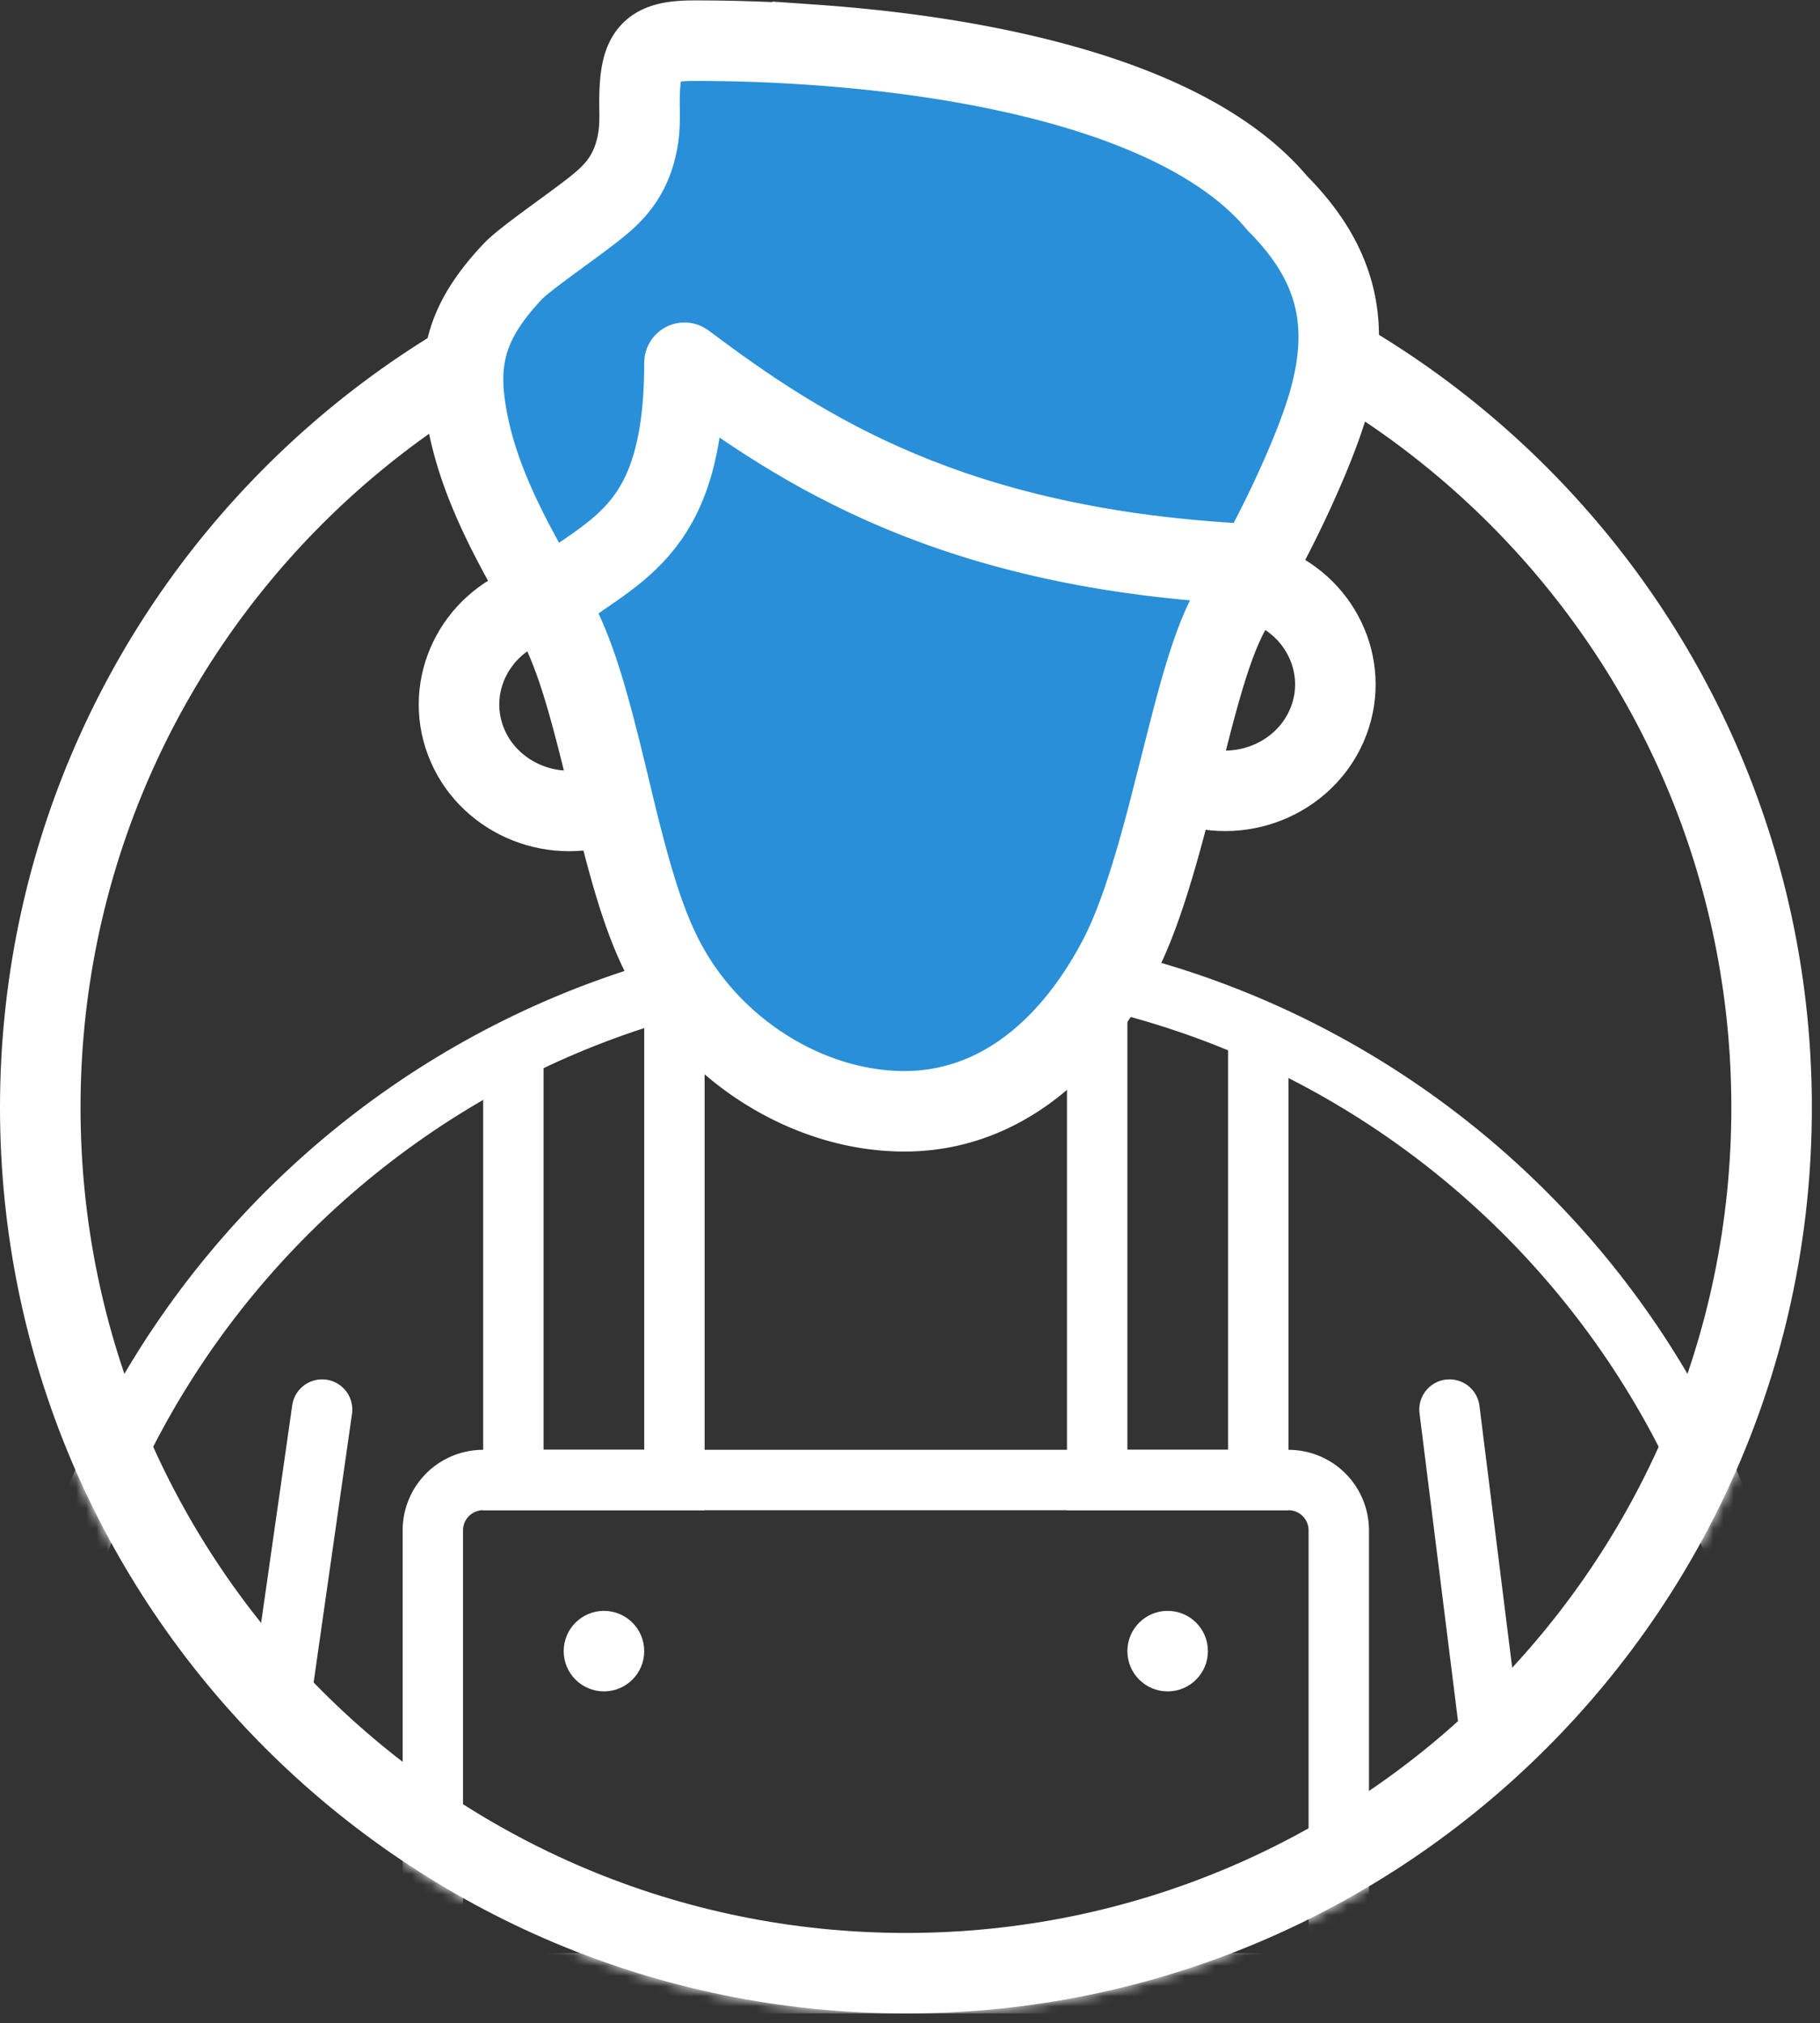
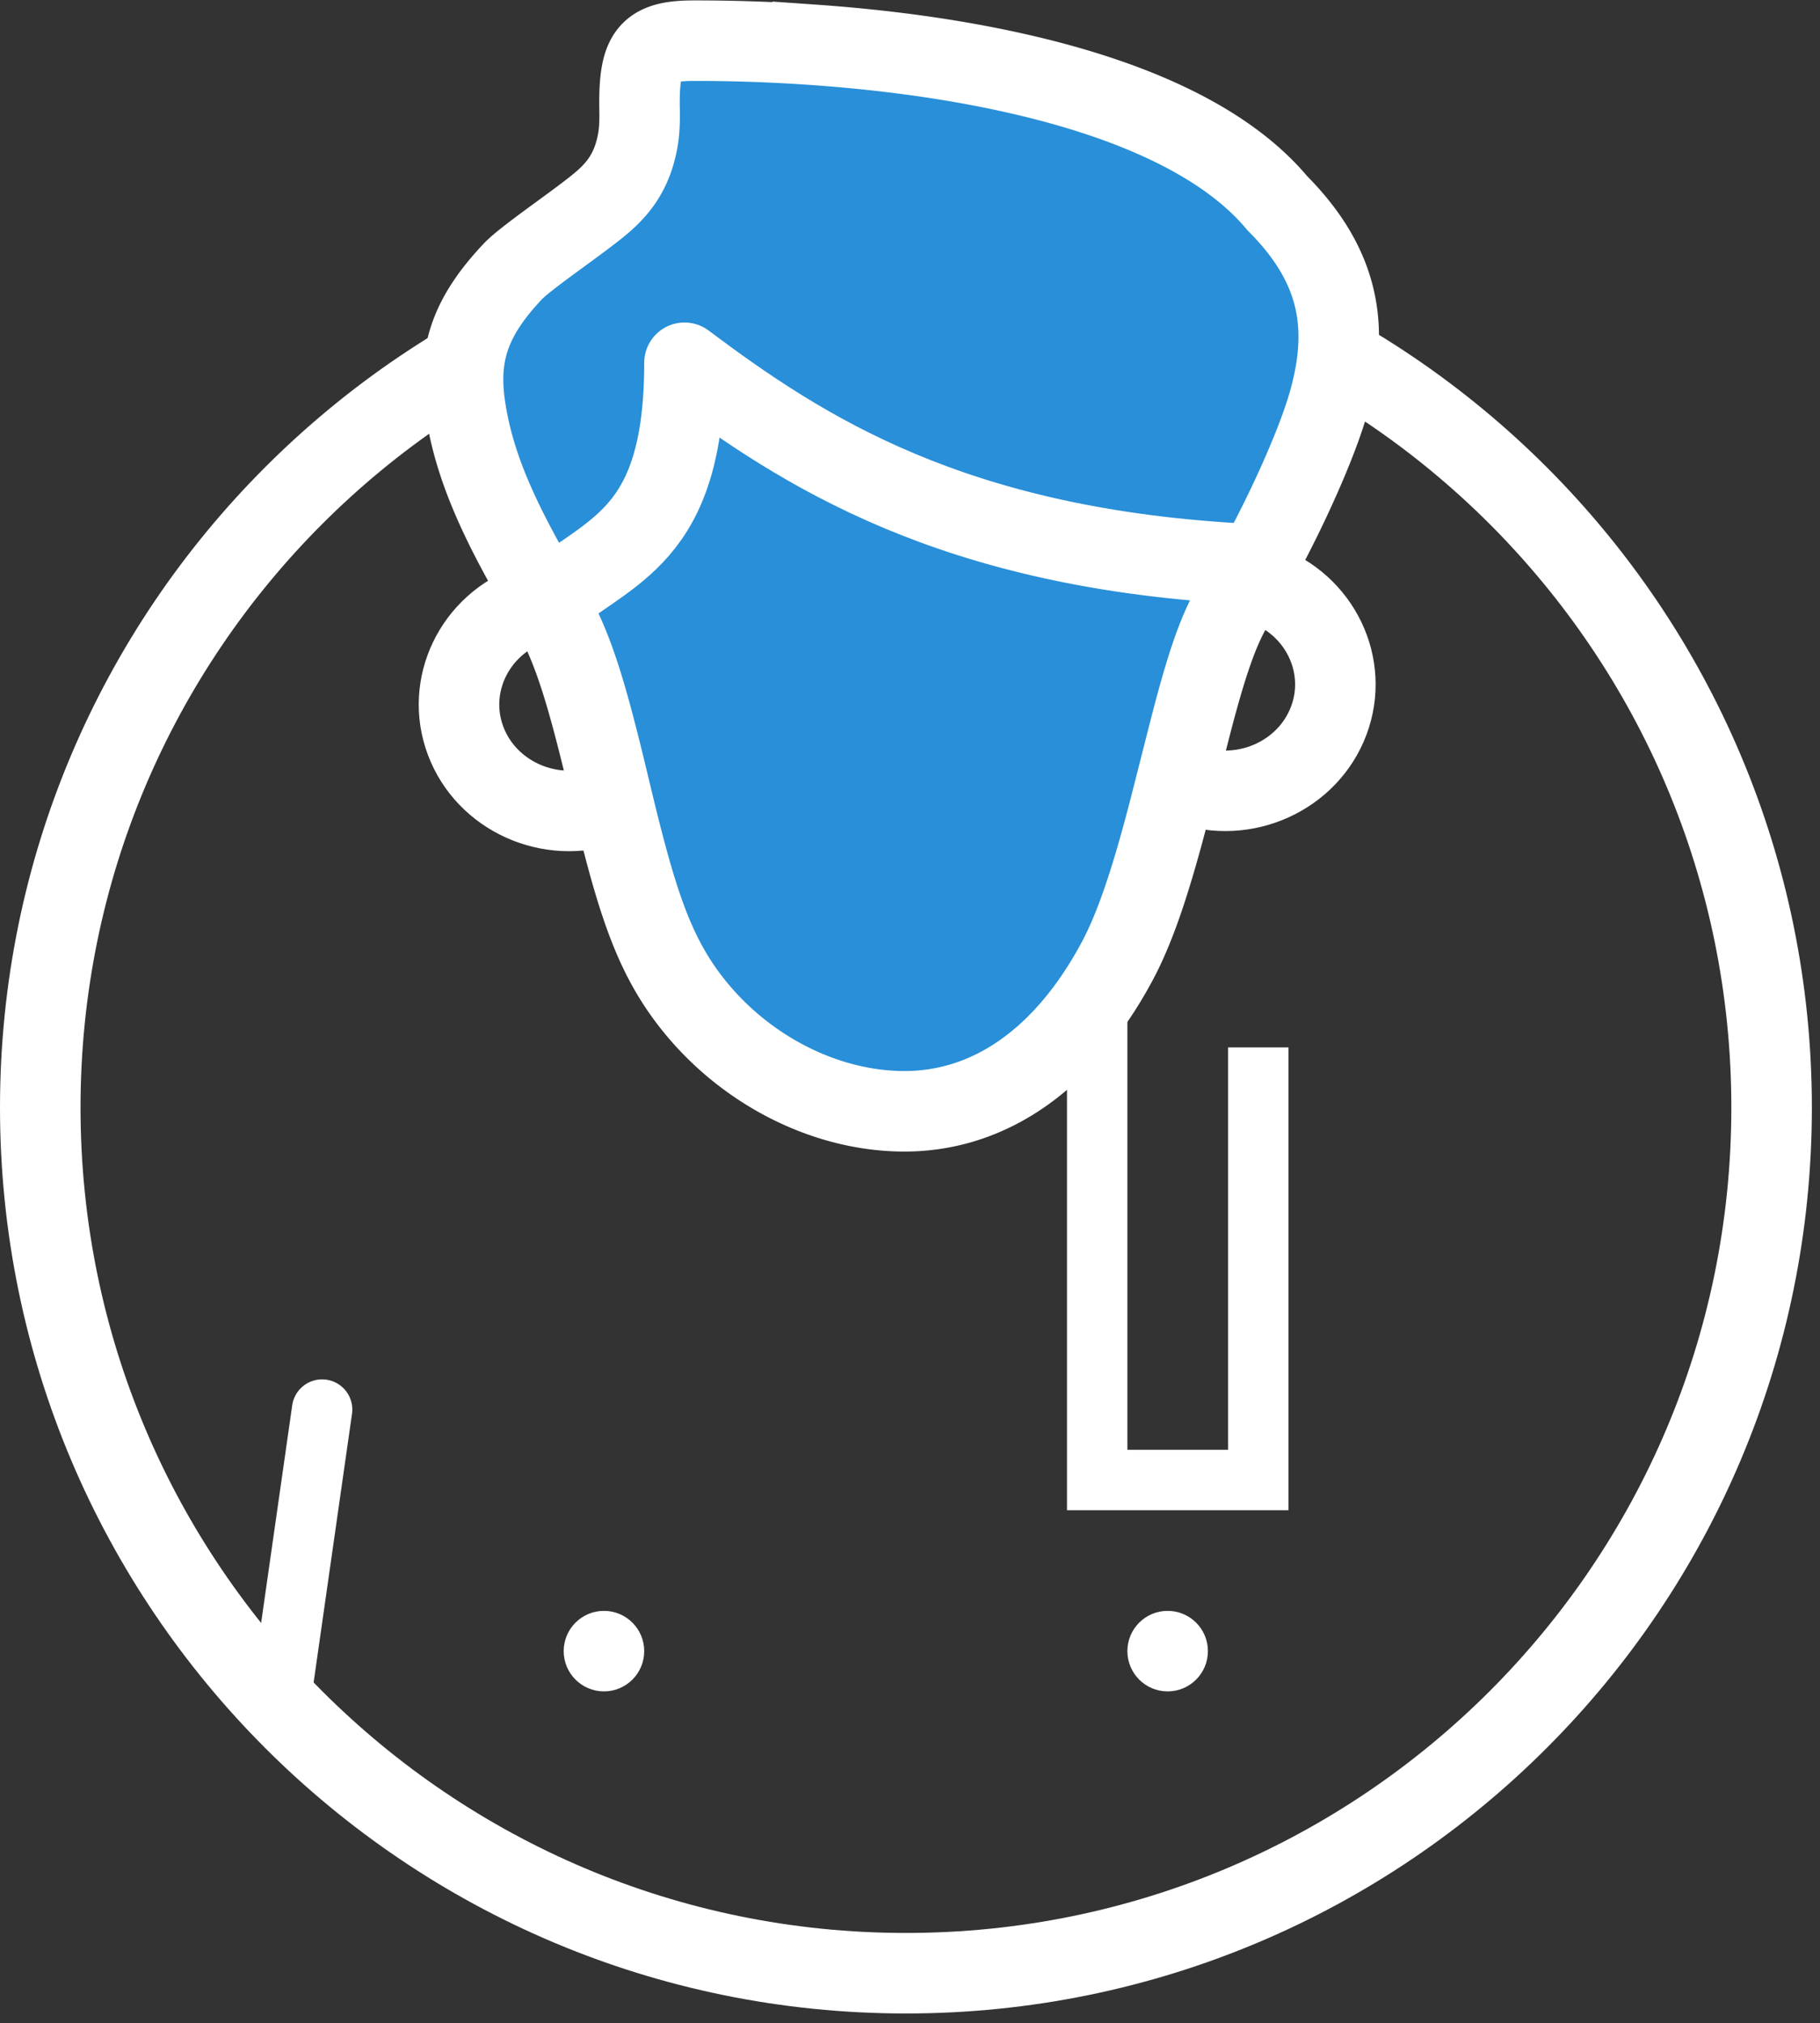
<svg xmlns="http://www.w3.org/2000/svg" xmlns:xlink="http://www.w3.org/1999/xlink" width="179" height="199">
  <rect width="100%" height="100%" fill="#333333" stroke="none" />
  <defs>
-     <path d="M89.1 178.2C39.887 178.2 0 138.313 0 89.1 0 39.887 39.887 0 89.1 0c49.213 0 89.1 39.887 89.1 89.1 0 49.213-39.887 89.1-89.1 89.1z" id="a" />
    <path d="M89.1 178.2C39.887 178.2 0 138.313 0 89.1 0 39.887 39.887 0 89.1 0c49.213 0 89.1 39.887 89.1 89.1 0 49.213-39.887 89.1-89.1 89.1z" id="c" />
    <path d="M89.1 178.2C39.887 178.2 0 138.313 0 89.1 0 39.887 39.887 0 89.1 0c49.213 0 89.1 39.887 89.1 89.1 0 49.213-39.887 89.1-89.1 89.1z" id="e" />
-     <path d="M89.1 178.2C39.887 178.2 0 138.313 0 89.1 0 39.887 39.887 0 89.1 0c49.213 0 89.1 39.887 89.1 89.1 0 49.213-39.887 89.1-89.1 89.1z" id="g" />
    <path d="M89.1 178.2C39.887 178.2 0 138.313 0 89.1 0 39.887 39.887 0 89.1 0c49.213 0 89.1 39.887 89.1 89.1 0 49.213-39.887 89.1-89.1 89.1z" id="i" />
    <path d="M89.1 178.2C39.887 178.2 0 138.313 0 89.1 0 39.887 39.887 0 89.1 0c49.213 0 89.1 39.887 89.1 89.1 0 49.213-39.887 89.1-89.1 89.1z" id="k" />
    <path d="M89.1 178.2C39.887 178.2 0 138.313 0 89.1 0 39.887 39.887 0 89.1 0c49.213 0 89.1 39.887 89.1 89.1 0 49.213-39.887 89.1-89.1 89.1z" id="m" />
-     <path d="M89.1 178.2C39.887 178.2 0 138.313 0 89.1 0 39.887 39.887 0 89.1 0c49.213 0 89.1 39.887 89.1 89.1 0 49.213-39.887 89.1-89.1 89.1z" id="o" />
+     <path d="M89.1 178.2C39.887 178.2 0 138.313 0 89.1 0 39.887 39.887 0 89.1 0z" id="o" />
  </defs>
  <g fill="none" fill-rule="evenodd">
    <path d="M89.1 194.08c47.026 0 85.14-38.114 85.14-85.14S136.126 23.8 89.1 23.8 3.96 61.914 3.96 108.94s38.114 85.14 85.14 85.14z" stroke="#FFF" stroke-width="7.92" />
    <g transform="translate(0 19.84)">
      <mask id="b" fill="#fff">
        <use xlink:href="#a" />
      </mask>
      <path d="M89.1 246.51c47.573 0 86.13-38.557 86.13-86.13 0-47.573-38.557-86.13-86.13-86.13-47.573 0-86.13 38.557-86.13 86.13 0 47.573 38.557 86.13 86.13 86.13z" stroke="#FFF" stroke-width="5.94" mask="url(#b)" />
    </g>
    <g transform="translate(0 19.84)">
      <mask id="d" fill="#fff">
        <use xlink:href="#c" />
      </mask>
-       <path stroke="#FFF" stroke-width="5.94" mask="url(#d)" d="M66.33 79.2v46.53H50.49V83.177" />
    </g>
    <g transform="translate(0 19.84)">
      <mask id="f" fill="#fff">
        <use xlink:href="#e" />
      </mask>
      <path stroke="#FFF" stroke-width="5.94" mask="url(#f)" transform="matrix(-1 0 0 1 231.66 0)" d="M123.75 79.2v46.53h-15.84V83.177" />
    </g>
    <g transform="translate(0 19.84)">
      <mask id="h" fill="#fff">
        <use xlink:href="#g" />
      </mask>
      <path d="M131.67 175.23v-44.55a4.95 4.95 0 00-4.95-4.95h-79.2a4.95 4.95 0 00-4.95 4.95v44.55h89.1z" stroke="#FFF" stroke-width="5.94" mask="url(#h)" />
    </g>
    <g transform="translate(0 19.84)">
      <mask id="j" fill="#fff">
        <use xlink:href="#i" />
      </mask>
      <circle fill="#FFF" fill-rule="nonzero" mask="url(#j)" cx="59.4" cy="142.56" r="3.96" />
    </g>
    <g transform="translate(0 19.84)">
      <mask id="l" fill="#fff">
        <use xlink:href="#k" />
      </mask>
      <circle fill="#FFF" fill-rule="nonzero" mask="url(#l)" cx="114.84" cy="142.56" r="3.96" />
    </g>
    <g transform="translate(0 19.84)">
      <mask id="n" fill="#fff">
        <use xlink:href="#m" />
      </mask>
      <path stroke="#FFF" stroke-width="5.94" stroke-linecap="round" mask="url(#n)" d="M27.72 146.52l3.96-27.72" />
    </g>
    <g transform="translate(0 19.84)">
      <mask id="p" fill="#fff">
        <use xlink:href="#o" />
      </mask>
      <path stroke="#FFF" stroke-width="5.94" stroke-linecap="round" mask="url(#p)" transform="matrix(-1 0 0 1 289.08 0)" d="M142.56 150.48l3.96-31.68" />
    </g>
    <path d="M88.885 109.304c8.53.025 15.883-5.23 20.98-14.738 1.748-3.26 3.245-7.699 4.98-14.311.42-1.599 2.075-8.185 2.5-9.787 1.45-5.481 2.602-8.817 4.092-11.19 3.684-5.865 7.838-14.745 9.234-19.673 2.043-7.216 1.212-13.337-5.039-19.61-4.896-5.877-13.868-10.128-25.762-12.801-6.287-1.413-13.042-2.31-19.938-2.792A166.015 166.015 0 0068.256 4c-4.454 0-5.362 1.246-5.362 6.201.001.168.001.168.007.438.033 1.693-.03 2.777-.388 4.15-.367 1.413-1.007 2.705-1.982 3.822-1.006 1.152-1.96 1.892-5.791 4.692l-.216.157c-2.347 1.718-3.555 2.668-4.12 3.27-4.294 4.574-5.447 8.291-4.607 13.585.862 5.436 3.133 10.823 8.06 19.03 2.353 3.92 3.679 8.149 5.854 17.184.397 1.656.599 2.494.796 3.304 1.737 7.124 3.058 11.29 4.89 14.752 4.682 8.846 14.177 14.69 23.488 14.719z" stroke="#FFF" stroke-width="7.92" fill="#288FD8" fill-rule="nonzero" />
    <path d="M53.46 59.44c6.465-5.456 13.86-6.341 13.86-23.76 11.613 8.71 26.408 18.348 55.44 19.8M59.66 79.13c-5.598 1.977-11.82-.839-13.863-6.261-2.042-5.423.865-11.45 6.463-13.429M116.82 77.15c5.598 1.977 11.82-.839 13.862-6.261 2.043-5.423-.864-11.45-6.462-13.429" stroke="#FFF" stroke-width="7.92" stroke-linecap="round" stroke-linejoin="round" />
  </g>
</svg>